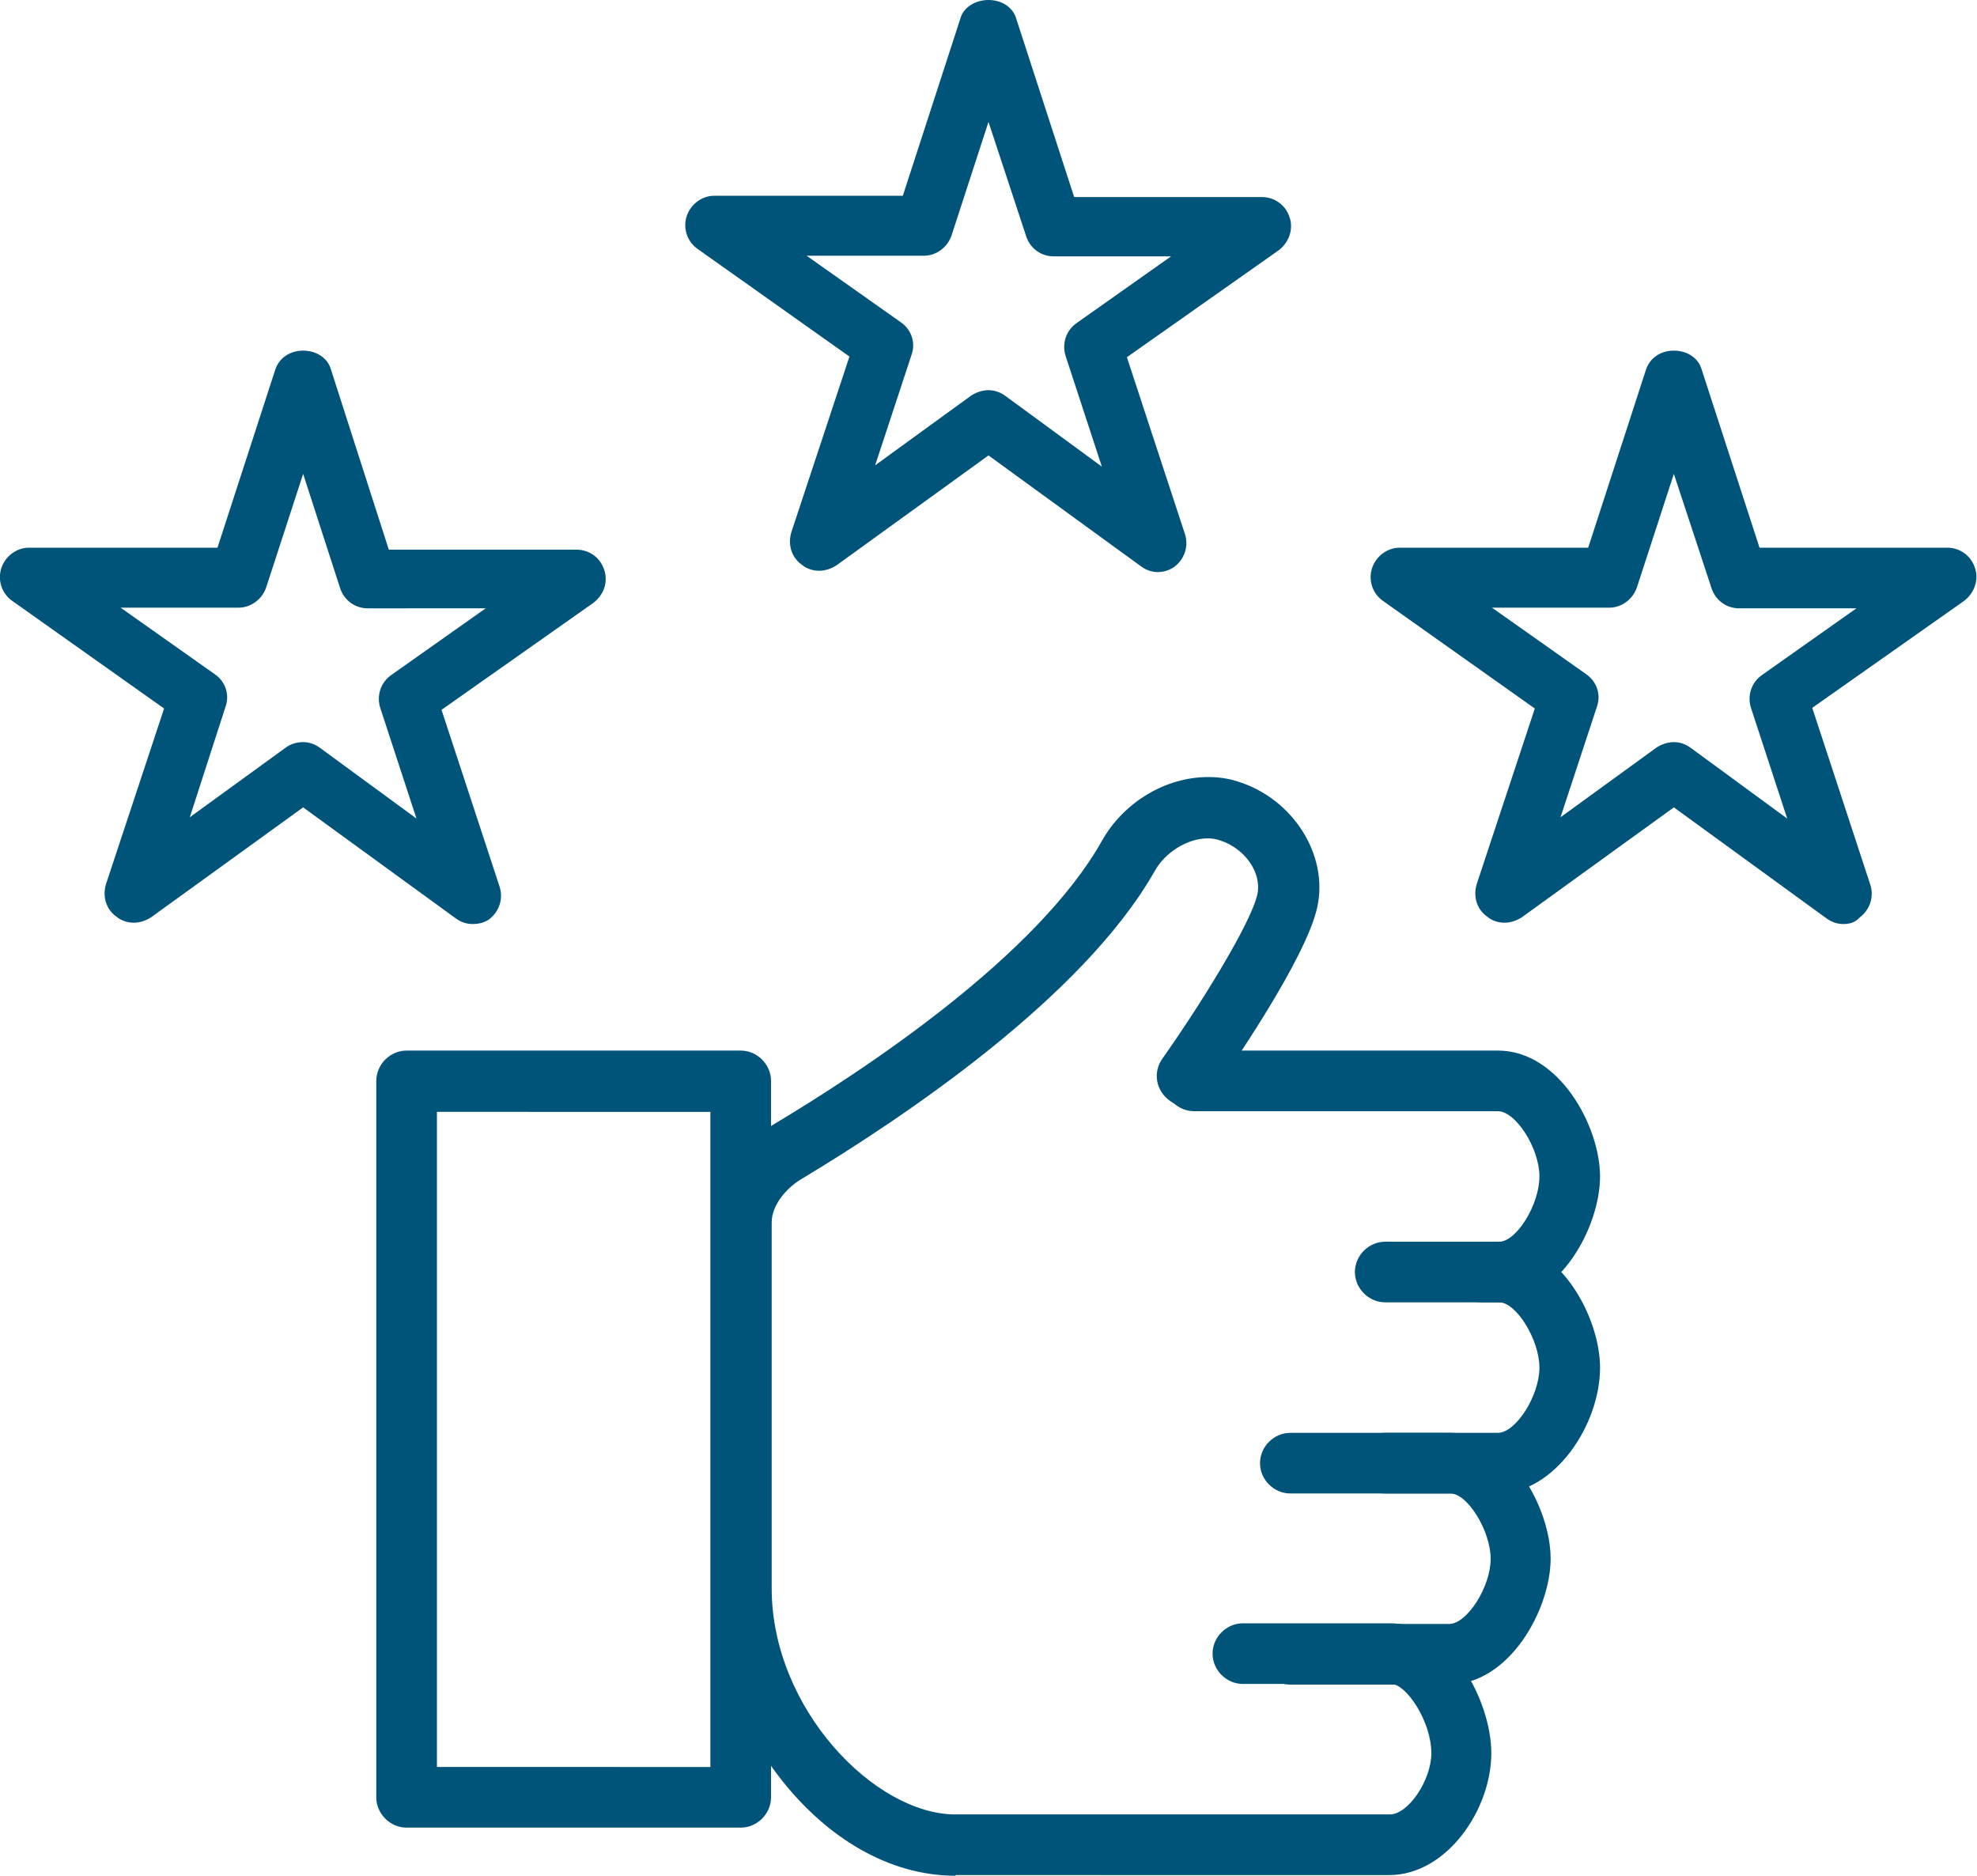
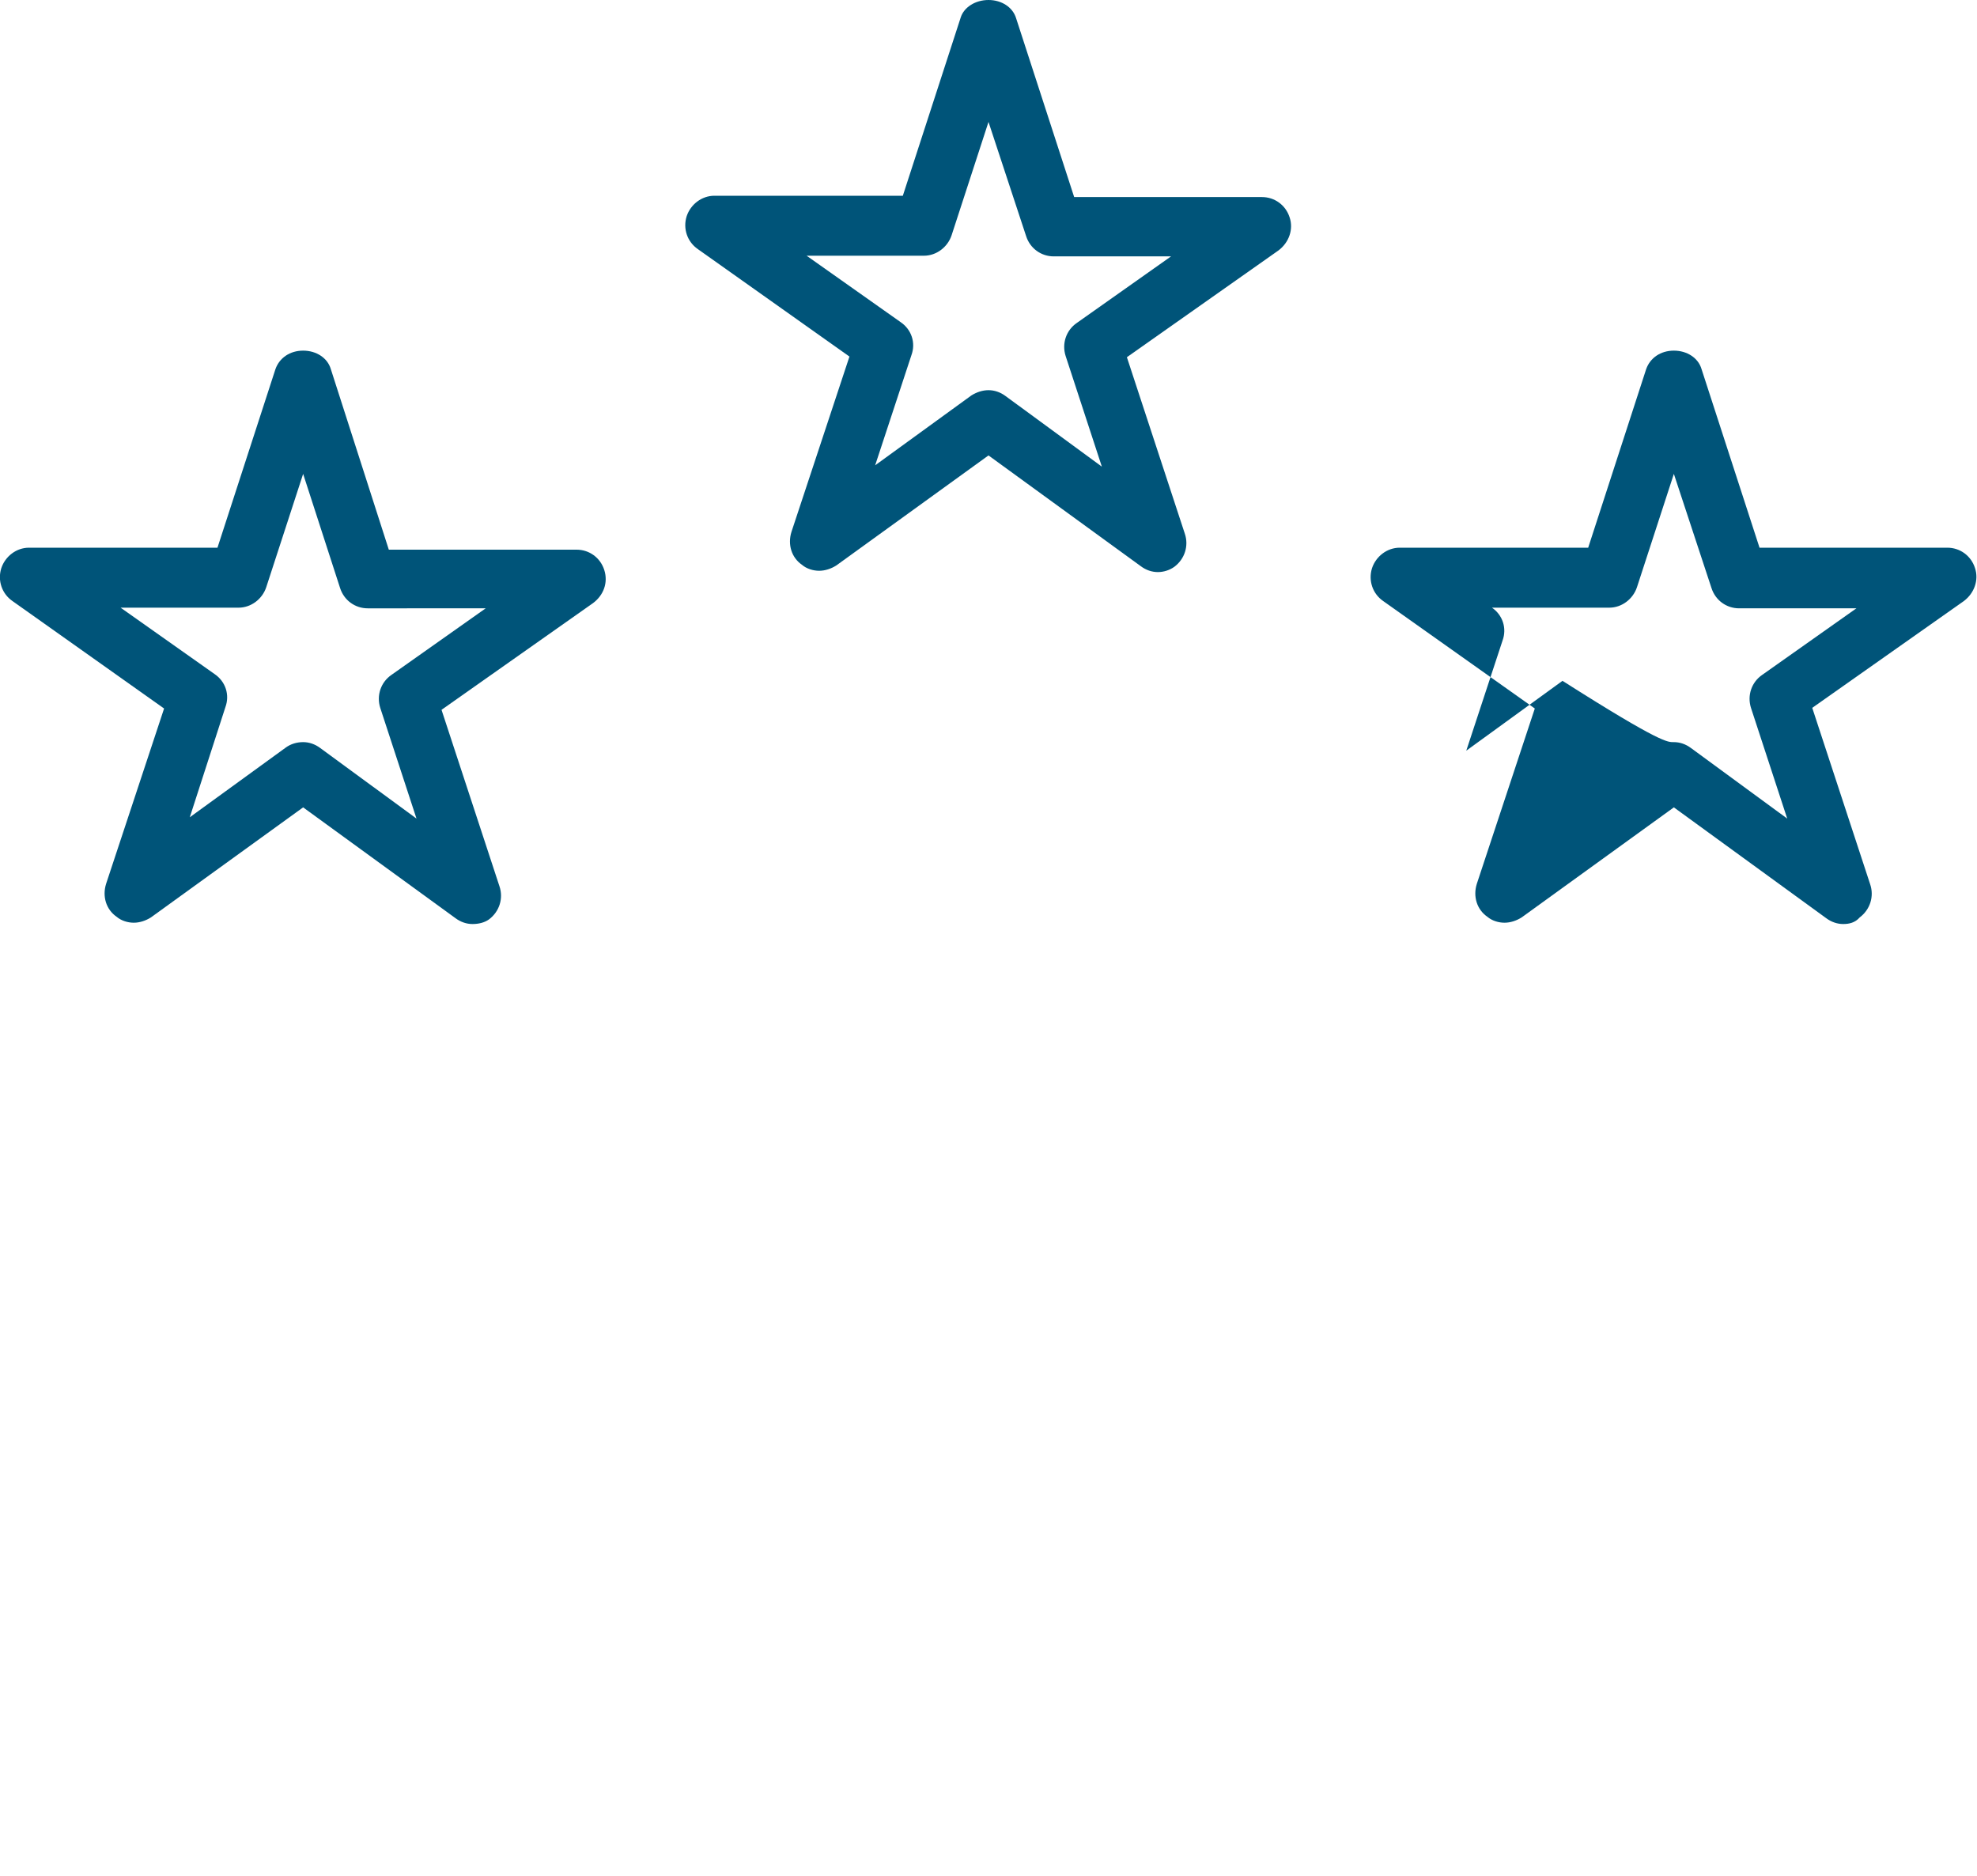
<svg xmlns="http://www.w3.org/2000/svg" version="1.1" id="Layer_1" x="0px" y="0px" viewBox="0 0 300 284.6" style="enable-background:new 0 0 300 284.6;" xml:space="preserve">
  <style type="text/css">
	.st0{fill:#005479;}
</style>
  <g>
    <g>
      <path class="st0" d="M71.7,140.2c-0.9,0-1.8-0.3-2.6-0.9L46,122.5l-23.1,16.7c-0.8,0.5-1.7,0.8-2.6,0.8s-1.9-0.3-2.6-0.9    c-1.6-1.1-2.2-3.1-1.6-5l8.8-26.6l-23-16.3c-1.6-1.1-2.3-3.1-1.7-5c0.6-1.8,2.3-3.1,4.2-3.1H33L41.8,56c0.6-1.7,2.2-2.8,4.2-2.8    s3.7,1.1,4.2,2.8L59,83.4h28.5c1.9,0,3.6,1.2,4.2,3.1s-0.1,3.8-1.7,5l-23,16.2l8.8,26.8c0.6,1.8,0,3.8-1.6,5    C73.5,140,72.6,140.2,71.7,140.2z M46,112.6c0.9,0,1.8,0.3,2.6,0.9l14.6,10.7l-5.5-16.8c-0.6-1.9,0.1-3.9,1.7-5l14.3-10.1H55.8    c-1.9,0-3.6-1.2-4.2-3.1L46,71.9l-5.6,17.2c-0.6,1.8-2.3,3.1-4.2,3.1H18.3l14.3,10.1c1.6,1.1,2.3,3.1,1.6,5L28.8,124l14.6-10.6    C44.1,112.9,45,112.6,46,112.6z" />
    </g>
    <g>
-       <path class="st0" d="M279.7,140.2c-0.9,0-1.8-0.3-2.6-0.9L254,122.5l-23.1,16.7c-0.8,0.5-1.7,0.8-2.6,0.8c-0.9,0-1.9-0.3-2.6-0.9    c-1.6-1.1-2.2-3.1-1.6-5l8.8-26.6l-23-16.3c-1.6-1.1-2.3-3.1-1.7-5c0.6-1.8,2.3-3.1,4.2-3.1H241l8.8-27.1c0.6-1.7,2.2-2.8,4.2-2.8    s3.7,1.1,4.2,2.8l8.8,27.1h28.5c1.9,0,3.6,1.2,4.2,3.1c0.6,1.8-0.1,3.8-1.7,5l-23,16.2l8.8,26.8c0.6,1.8,0,3.8-1.6,5    C281.5,140,280.6,140.2,279.7,140.2z M254,112.6c0.9,0,1.8,0.3,2.6,0.9l14.6,10.7l-5.5-16.8c-0.6-1.9,0.1-3.9,1.7-5l14.3-10.1    h-17.8c-1.9,0-3.6-1.2-4.2-3.1L254,71.9l-5.6,17.2c-0.6,1.8-2.3,3.1-4.2,3.1h-17.8l14.3,10.1c1.6,1.1,2.3,3.1,1.6,5l-5.5,16.7    l14.6-10.6C252.2,112.9,253.1,112.6,254,112.6z" />
+       <path class="st0" d="M279.7,140.2c-0.9,0-1.8-0.3-2.6-0.9L254,122.5l-23.1,16.7c-0.8,0.5-1.7,0.8-2.6,0.8c-0.9,0-1.9-0.3-2.6-0.9    c-1.6-1.1-2.2-3.1-1.6-5l8.8-26.6l-23-16.3c-1.6-1.1-2.3-3.1-1.7-5c0.6-1.8,2.3-3.1,4.2-3.1H241l8.8-27.1c0.6-1.7,2.2-2.8,4.2-2.8    s3.7,1.1,4.2,2.8l8.8,27.1h28.5c1.9,0,3.6,1.2,4.2,3.1c0.6,1.8-0.1,3.8-1.7,5l-23,16.2l8.8,26.8c0.6,1.8,0,3.8-1.6,5    C281.5,140,280.6,140.2,279.7,140.2z M254,112.6c0.9,0,1.8,0.3,2.6,0.9l14.6,10.7l-5.5-16.8c-0.6-1.9,0.1-3.9,1.7-5l14.3-10.1    h-17.8c-1.9,0-3.6-1.2-4.2-3.1L254,71.9l-5.6,17.2c-0.6,1.8-2.3,3.1-4.2,3.1h-17.8c1.6,1.1,2.3,3.1,1.6,5l-5.5,16.7    l14.6-10.6C252.2,112.9,253.1,112.6,254,112.6z" />
    </g>
    <g>
      <path class="st0" d="M175.7,86.8c-0.9,0-1.8-0.3-2.6-0.9L150,69.1l-23.1,16.7c-0.8,0.5-1.7,0.8-2.6,0.8s-1.9-0.3-2.6-0.9    c-1.6-1.1-2.2-3.1-1.6-5l8.8-26.6l-23-16.3c-1.6-1.1-2.3-3.1-1.7-5c0.6-1.8,2.3-3.1,4.2-3.1H137l8.8-27.1C146.3,1.1,148,0,150,0    s3.7,1.1,4.2,2.8l8.8,27.1h28.5c1.9,0,3.6,1.2,4.2,3.1c0.6,1.8-0.1,3.8-1.7,5l-23,16.2l8.8,26.8c0.6,1.8,0,3.8-1.6,5    C177.5,86.5,176.6,86.8,175.7,86.8z M150,59.2c0.9,0,1.8,0.3,2.6,0.9l14.6,10.7L161.7,54c-0.6-1.9,0.1-3.9,1.7-5l14.3-10.1h-17.8    c-1.9,0-3.6-1.2-4.2-3.1L150,18.5l-5.6,17.2c-0.6,1.8-2.3,3.1-4.2,3.1h-17.8l14.3,10.1c1.6,1.1,2.3,3.1,1.6,5l-5.5,16.7L147.4,60    C148.2,59.5,149.1,59.2,150,59.2z" />
    </g>
    <g>
      <g>
-         <path class="st0" d="M224.7,197.6c-2.5,0-4.6-2.1-4.6-4.6s2.1-4.6,4.6-4.6h2.8c2.6,0,6.1-5.6,6.1-9.9s-3.6-9.9-6.3-9.9h-46.1     c-2.5,0-4.6-2.1-4.6-4.6s2.1-4.6,4.6-4.6h46.1c9.3,0,15.5,11.5,15.5,19.1s-6.1,19.1-15.3,19.1H224.7z" />
-       </g>
+         </g>
      <g>
-         <path class="st0" d="M210.2,226.6c-2.5,0-4.6-2.1-4.6-4.6s2.1-4.6,4.6-4.6h17.1c2.7,0,6.3-5.6,6.3-9.9c0-4.2-3.5-9.9-6.1-9.9     h-17.3c-2.5,0-4.6-2.1-4.6-4.6s2.1-4.6,4.6-4.6h17.3c9.2,0,15.3,11.5,15.3,19.1c0,8.7-6.9,19.1-15.5,19.1H210.2z" />
-       </g>
+         </g>
      <g>
-         <path class="st0" d="M195.8,255.6c-2.5,0-4.6-2.1-4.6-4.6s2.1-4.6,4.6-4.6h24.1c2.7,0,6.3-5.6,6.3-9.9c0-4.2-3.5-9.9-6.1-9.9     h-24.3c-2.5,0-4.6-2.1-4.6-4.6s2.1-4.6,4.6-4.6H220c9.2,0,15.3,11.5,15.3,19.1s-6.2,19.1-15.5,19.1H195.8z" />
-       </g>
+         </g>
      <g>
-         <path class="st0" d="M145,284.6c-20.6,0-37.1-23.8-37.1-43.6v-55.6c0-5.5,3.5-11.2,9-14.5c14.6-8.7,40.5-25.9,50.3-43.3     c3.3-5.9,9.7-9.7,16.1-9.7c1.6,0,3.1,0.2,4.6,0.7c8.3,2.6,13.7,11.1,12,19s-13.5,24.9-15.9,28.3c-0.9,1.2-2.3,2-3.8,2     c-1,0-1.9-0.3-2.7-0.9c-2.1-1.5-2.6-4.3-1.1-6.4c5.4-7.6,13.4-20.4,14.4-24.9c0.7-3.3-1.9-7-5.7-8.2c-0.6-0.2-1.2-0.3-1.8-0.3     c-3.1,0-6.5,2.1-8.1,5c-10.9,19.2-38.3,37.5-53.6,46.7c-2.2,1.3-4.5,3.9-4.5,6.6V241c0,18.2,15.6,34.3,27.9,34.3h65.9     c2.8,0,6.3-5.2,6.3-9.3c0-4.8-3.8-10.5-6.1-10.5h-22.5c-2.5,0-4.6-2.1-4.6-4.6s2.1-4.6,4.6-4.6H211c9.2,0,15.3,11.9,15.3,19.7     c0,8.6-6.8,18.5-15.5,18.5H145V284.6z" />
-       </g>
+         </g>
      <g>
-         <path class="st0" d="M61.7,277.3c-2.5,0-4.6-2.1-4.6-4.6V164c0-2.5,2.1-4.6,4.6-4.6h50.7c2.5,0,4.6,2.1,4.6,4.6v108.7     c0,2.5-2.1,4.6-4.6,4.6L61.7,277.3L61.7,277.3z M107.8,268.1v-99.4H66.3v99.4H107.8z" />
-       </g>
+         </g>
    </g>
  </g>
</svg>